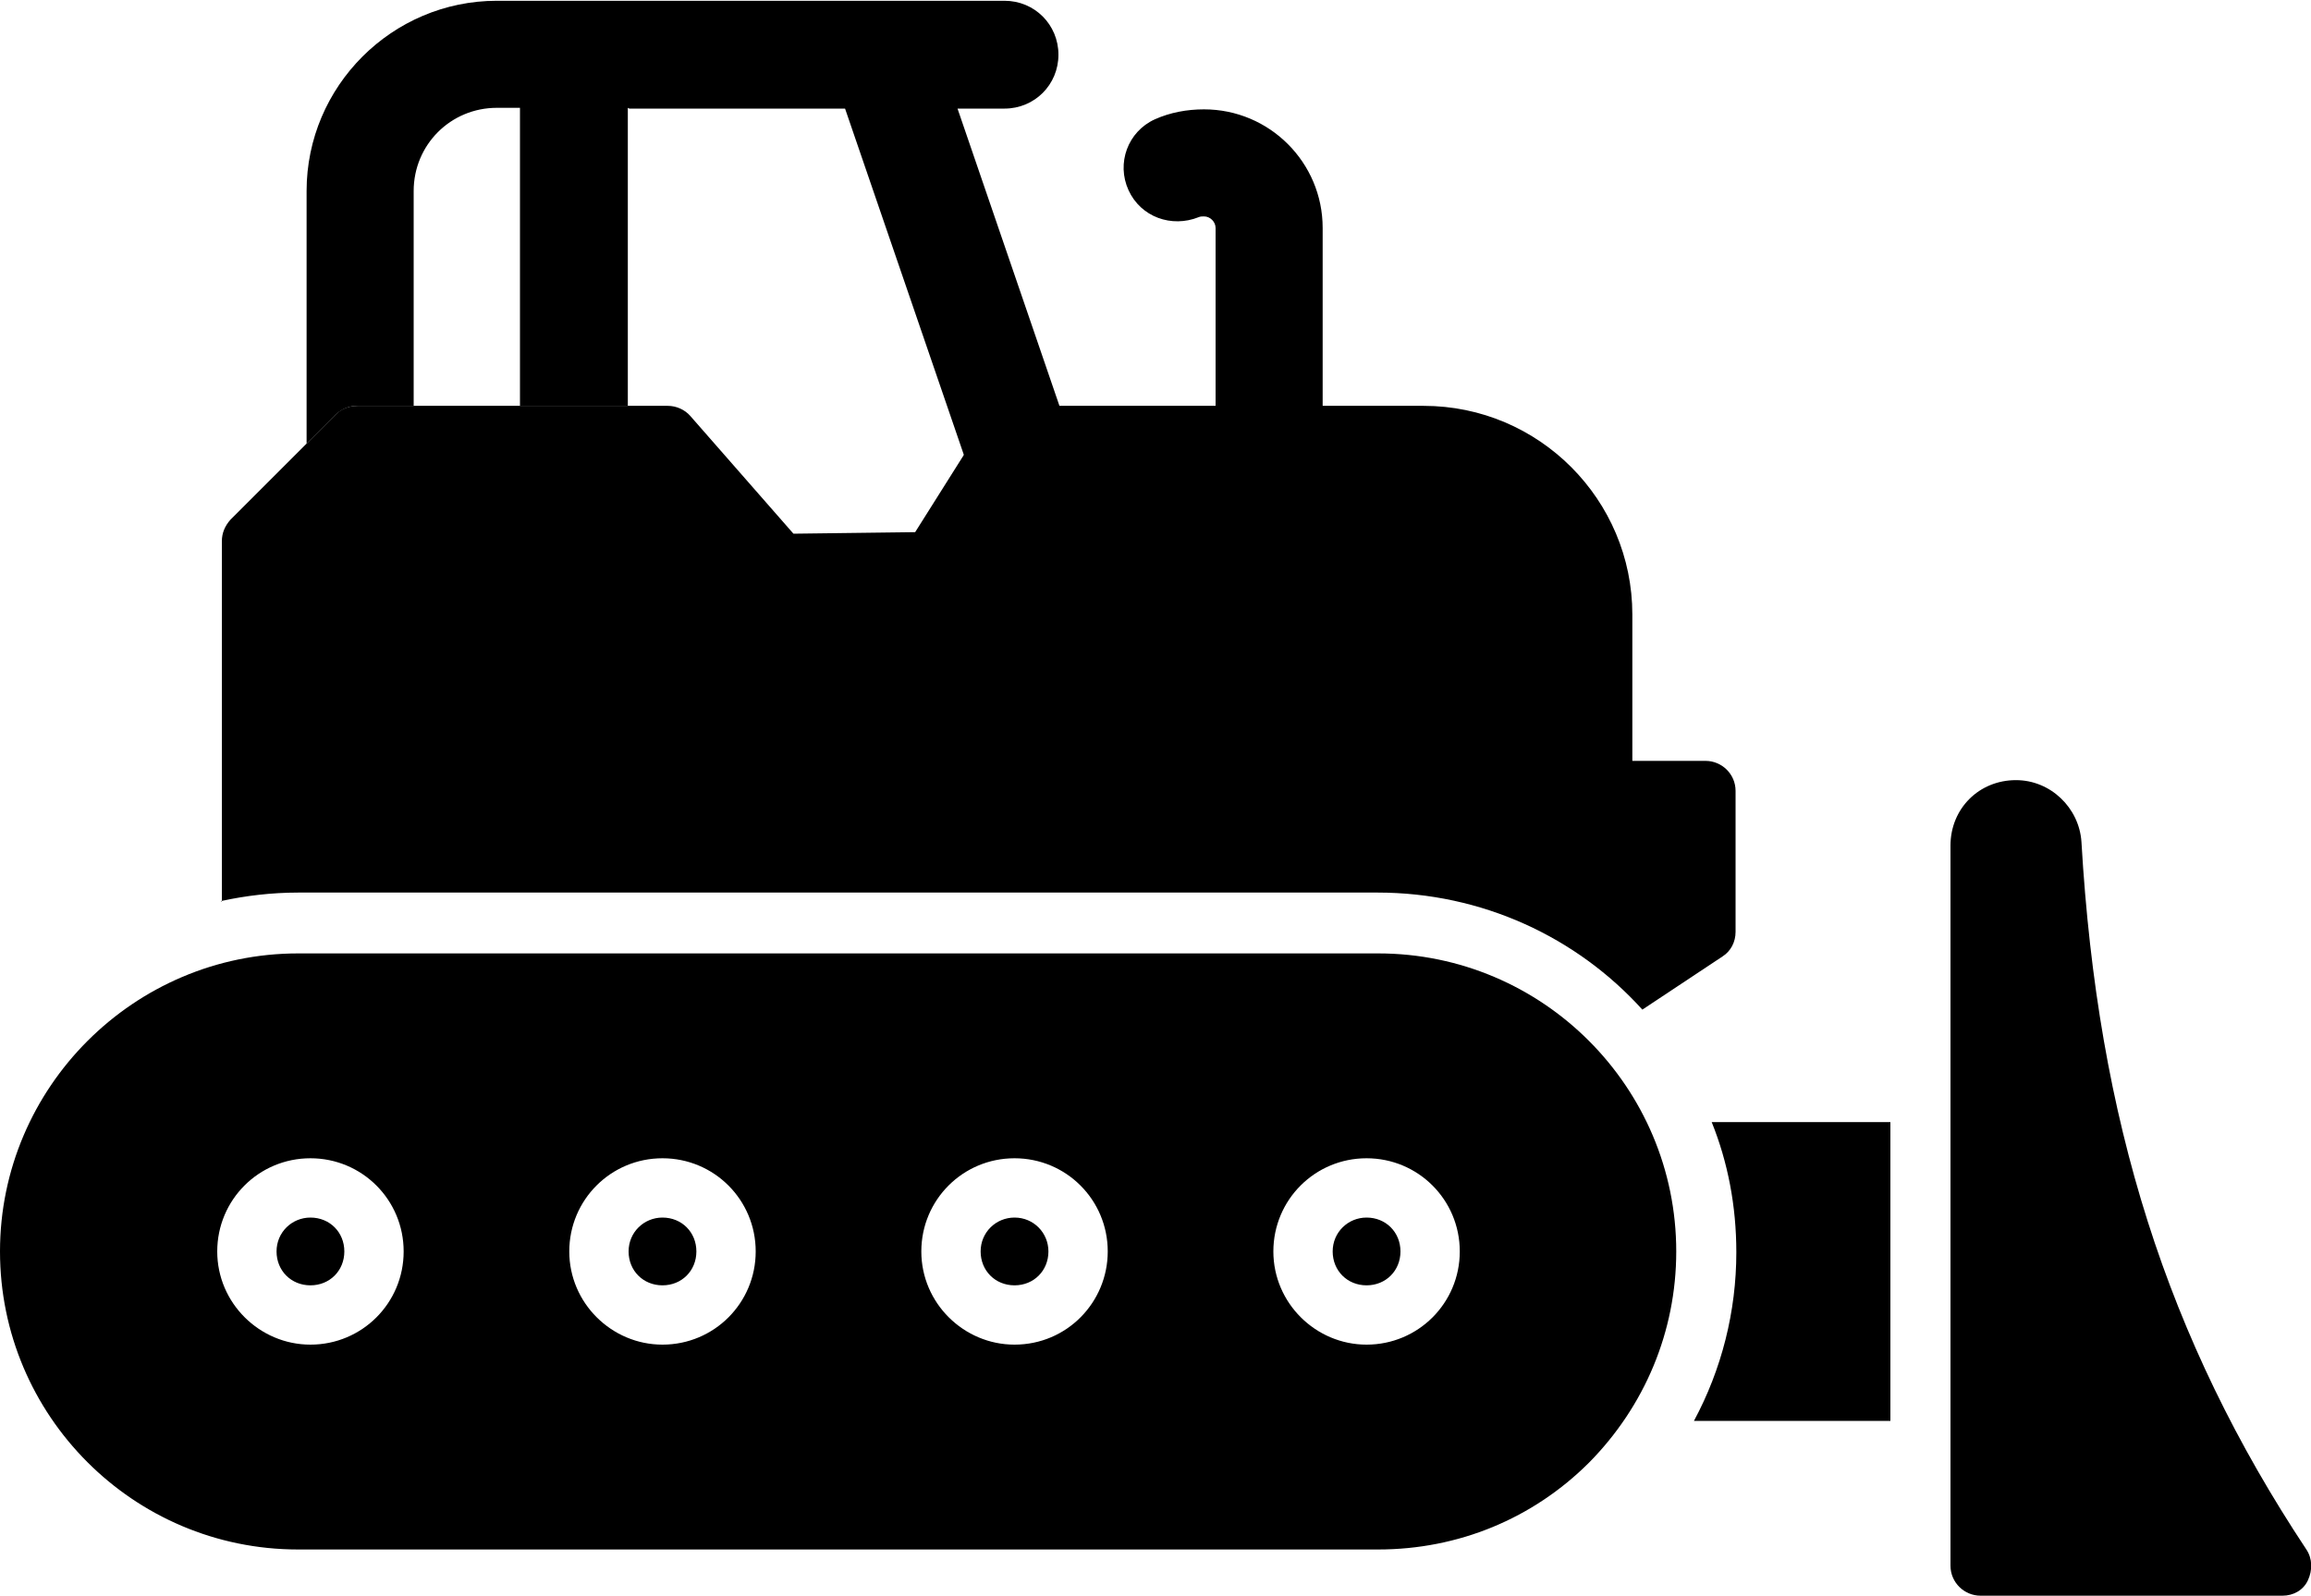
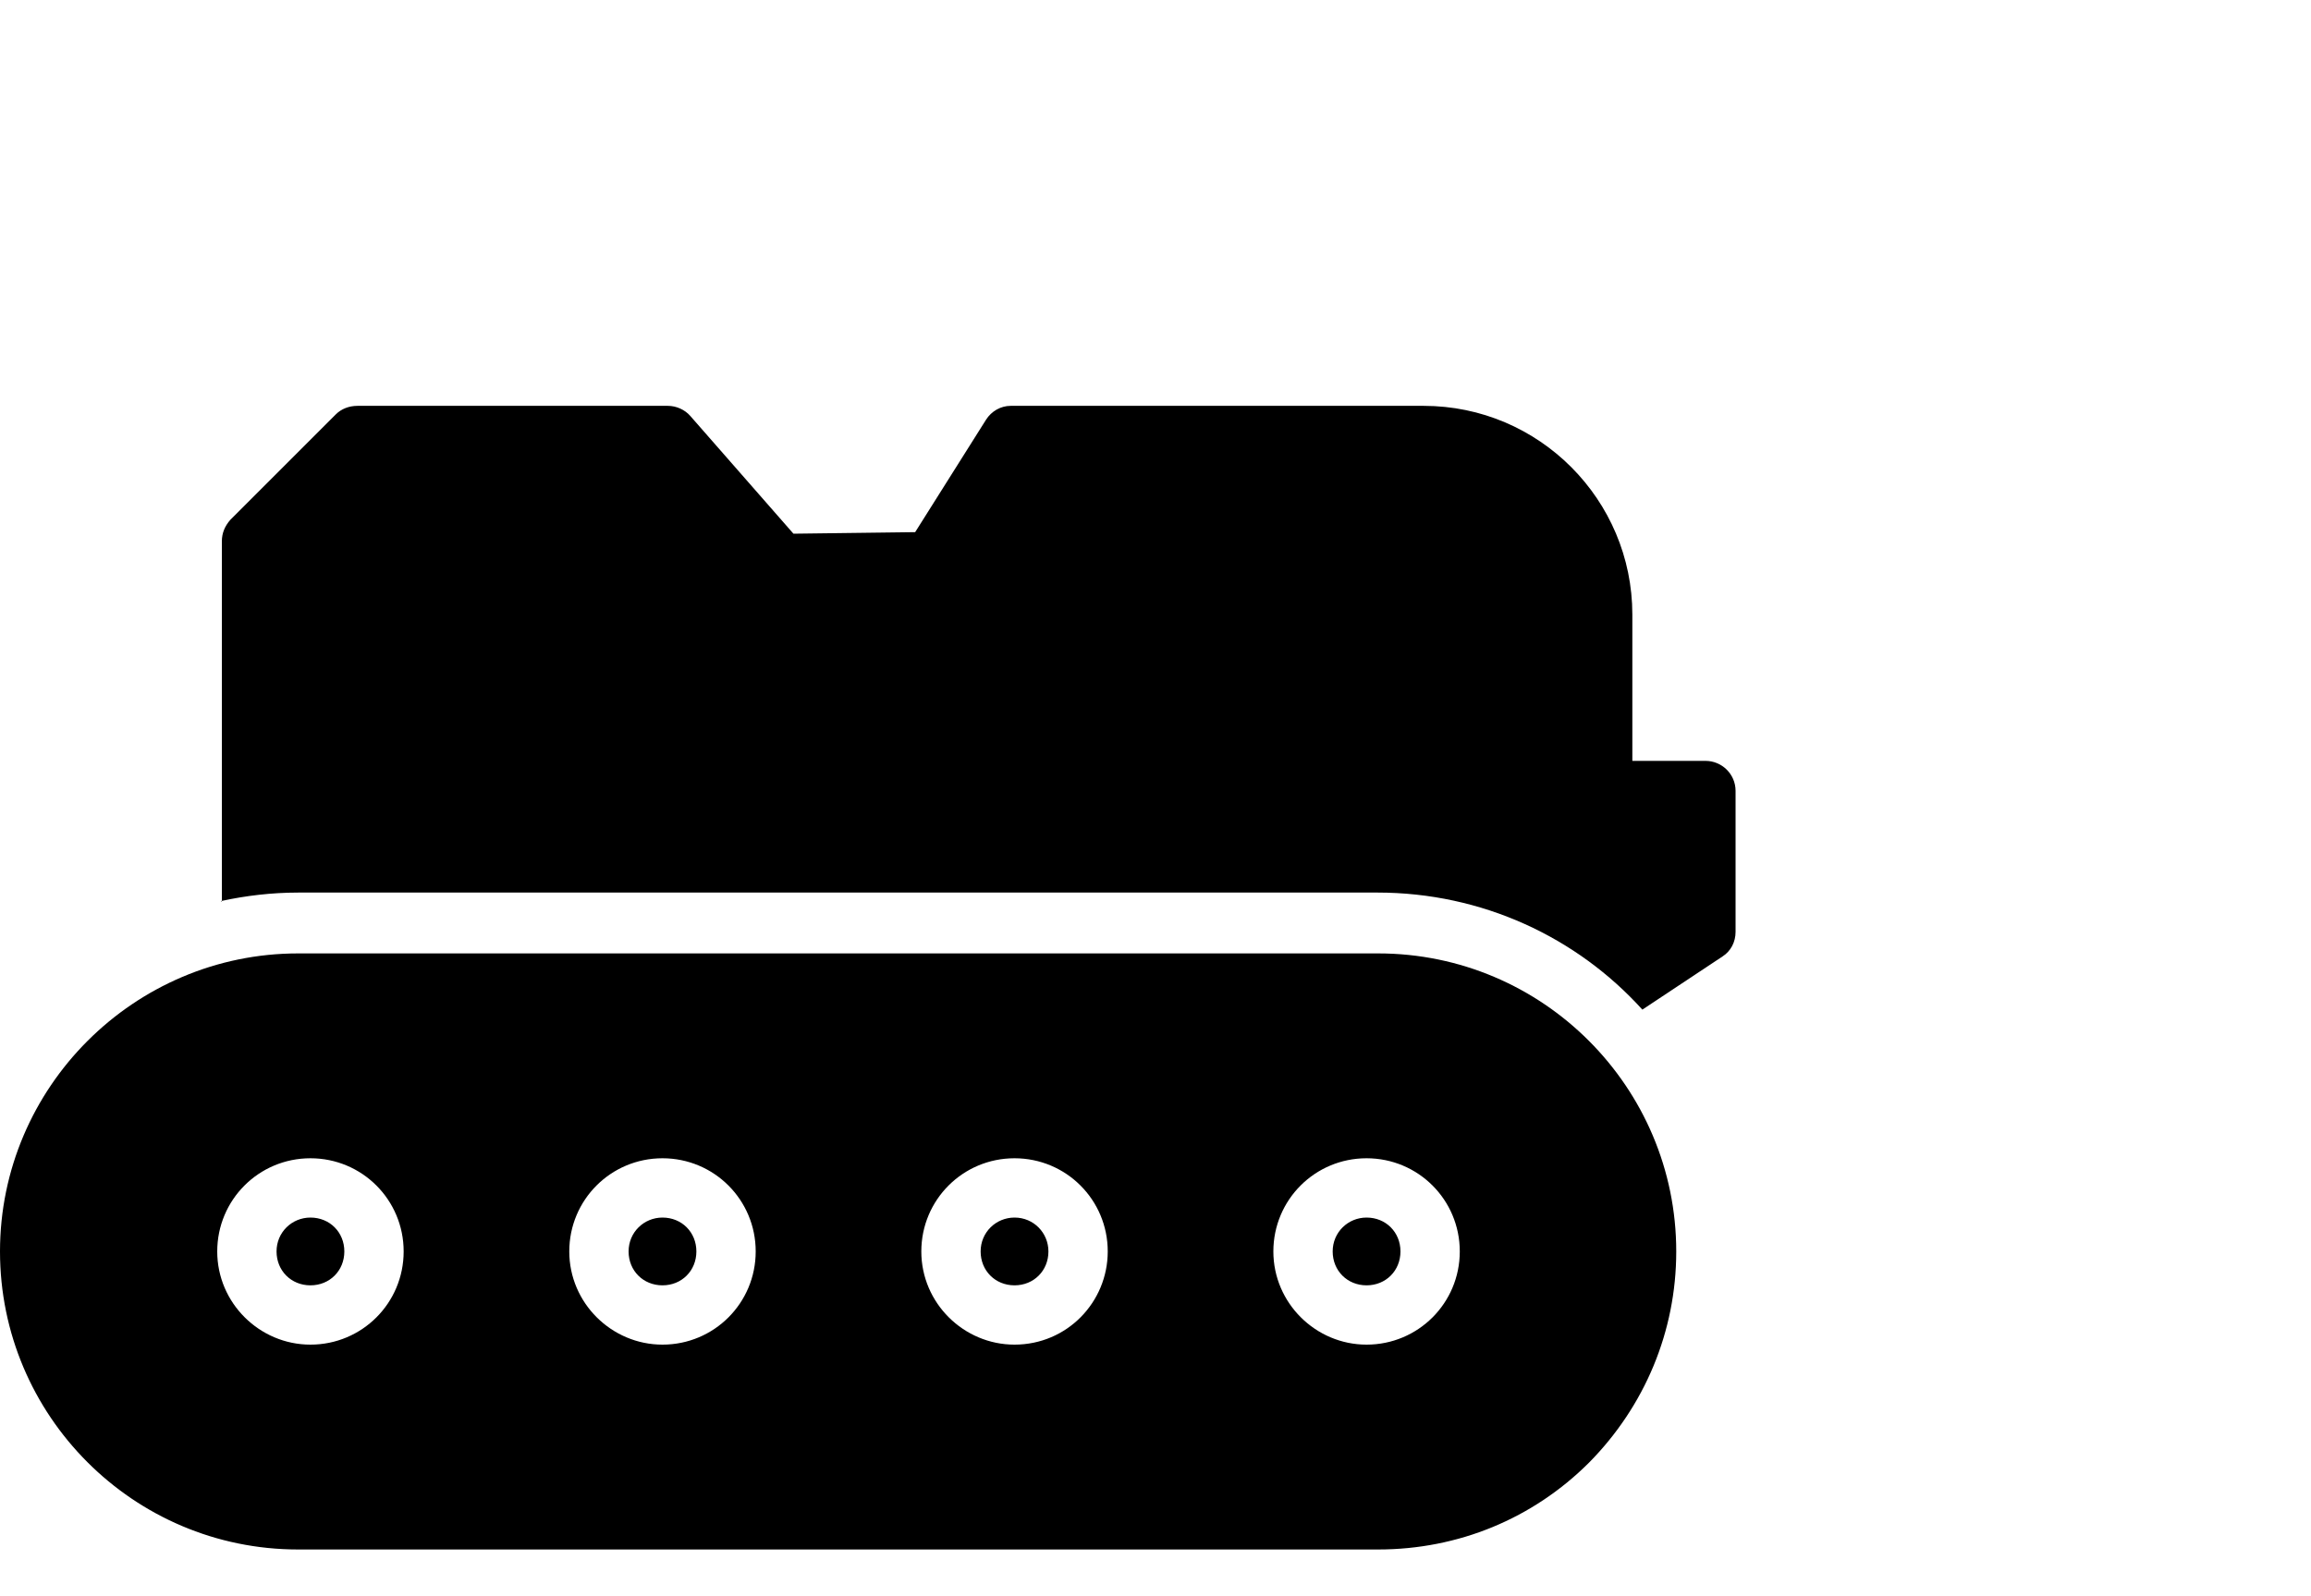
<svg xmlns="http://www.w3.org/2000/svg" id="Layer_2" viewBox="0 0 30 20.72">
  <defs>
    <style>
      .cls-1 {
        fill-rule: evenodd;
      }
    </style>
  </defs>
  <g id="Layer_1-2" data-name="Layer_1">
    <g>
      <path class="cls-1" d="M17.89,20.12H3.87c-2.14,0-3.87-1.74-3.87-3.87s1.74-3.87,3.87-3.87h14.02c2.14,0,3.87,1.74,3.87,3.87,0,1.04-.41,2.01-1.13,2.74-.73.73-1.7,1.13-2.74,1.13h0ZM17.74,17.46c-.66,0-1.21-.54-1.21-1.21s.54-1.21,1.21-1.21,1.21.54,1.21,1.21-.54,1.21-1.21,1.21h0ZM17.74,15.81c-.24,0-.44.19-.44.44s.19.44.44.44.44-.19.44-.44-.19-.44-.44-.44h0ZM13.17,17.46c-.66,0-1.21-.54-1.21-1.21s.54-1.21,1.21-1.21,1.21.54,1.21,1.21c0,.66-.53,1.21-1.21,1.21h0ZM13.17,15.81c-.24,0-.44.19-.44.44s.19.44.44.44.44-.19.44-.44c0-.24-.19-.44-.44-.44h0ZM8.6,17.46c-.66,0-1.21-.54-1.21-1.21s.54-1.21,1.21-1.21,1.21.54,1.21,1.21-.54,1.21-1.21,1.21h0ZM8.6,15.81c-.24,0-.44.19-.44.44s.19.44.44.44.44-.19.44-.44-.19-.44-.44-.44h0ZM4.03,17.46c-.66,0-1.21-.54-1.21-1.21s.54-1.21,1.21-1.21,1.21.54,1.21,1.21-.54,1.21-1.21,1.21h0ZM4.03,15.81c-.24,0-.44.19-.44.44s.19.44.44.44.44-.19.44-.44-.19-.44-.44-.44h0Z" />
      <path class="cls-1" d="M2.88,11.71v-4.68c0-.11.04-.2.11-.28l1.37-1.37c.07-.07.17-.11.28-.11h4.03c.11,0,.22.05.29.13l1.34,1.53,1.58-.02.92-1.46c.07-.11.19-.18.32-.18h5.36c1.5,0,2.71,1.22,2.71,2.71v1.9h.95c.21,0,.39.17.39.39v1.83c0,.13-.06.25-.17.32l-1.04.69c-.85-.94-2.08-1.52-3.44-1.52H3.87c-.34,0-.68.04-1,.11h0Z" />
-       <path class="cls-1" d="M8.15,1.4v3.87h-1.4V1.4h-.3c-.6,0-1.08.48-1.08,1.08v2.79h-.73c-.11,0-.2.04-.28.11l-.38.38s0-.07,0-.1v-3.18c0-1.36,1.11-2.47,2.47-2.47h6.59c.39,0,.7.31.7.7s-.31.7-.7.7h-.61l1.33,3.88h-.62c-.13,0-.25.06-.32.18l-.3.47s0-.02-.01-.04l-1.54-4.49h-2.8ZM15.78,5.28v-2.32c0-.08-.07-.15-.15-.15-.02,0-.05,0-.07.01-.35.14-.75,0-.91-.35-.16-.35-.01-.76.34-.92.2-.09.42-.13.64-.13.85,0,1.54.69,1.54,1.54v2.32h-1.39Z" />
-       <path class="cls-1" d="M29.62,20.72h-3.91c-.21,0-.39-.17-.39-.39v-9.35c0-.48.37-.85.85-.85.45,0,.82.36.85.8.21,3.62,1.11,6.46,2.92,9.19.08.12.08.27.02.4-.06.13-.19.2-.33.2h0Z" />
-       <path class="cls-1" d="M24.54,18.45h-2.55c.36-.67.55-1.42.55-2.19,0-.6-.11-1.17-.32-1.69h2.32s0,3.89,0,3.89Z" />
    </g>
  </g>
</svg>